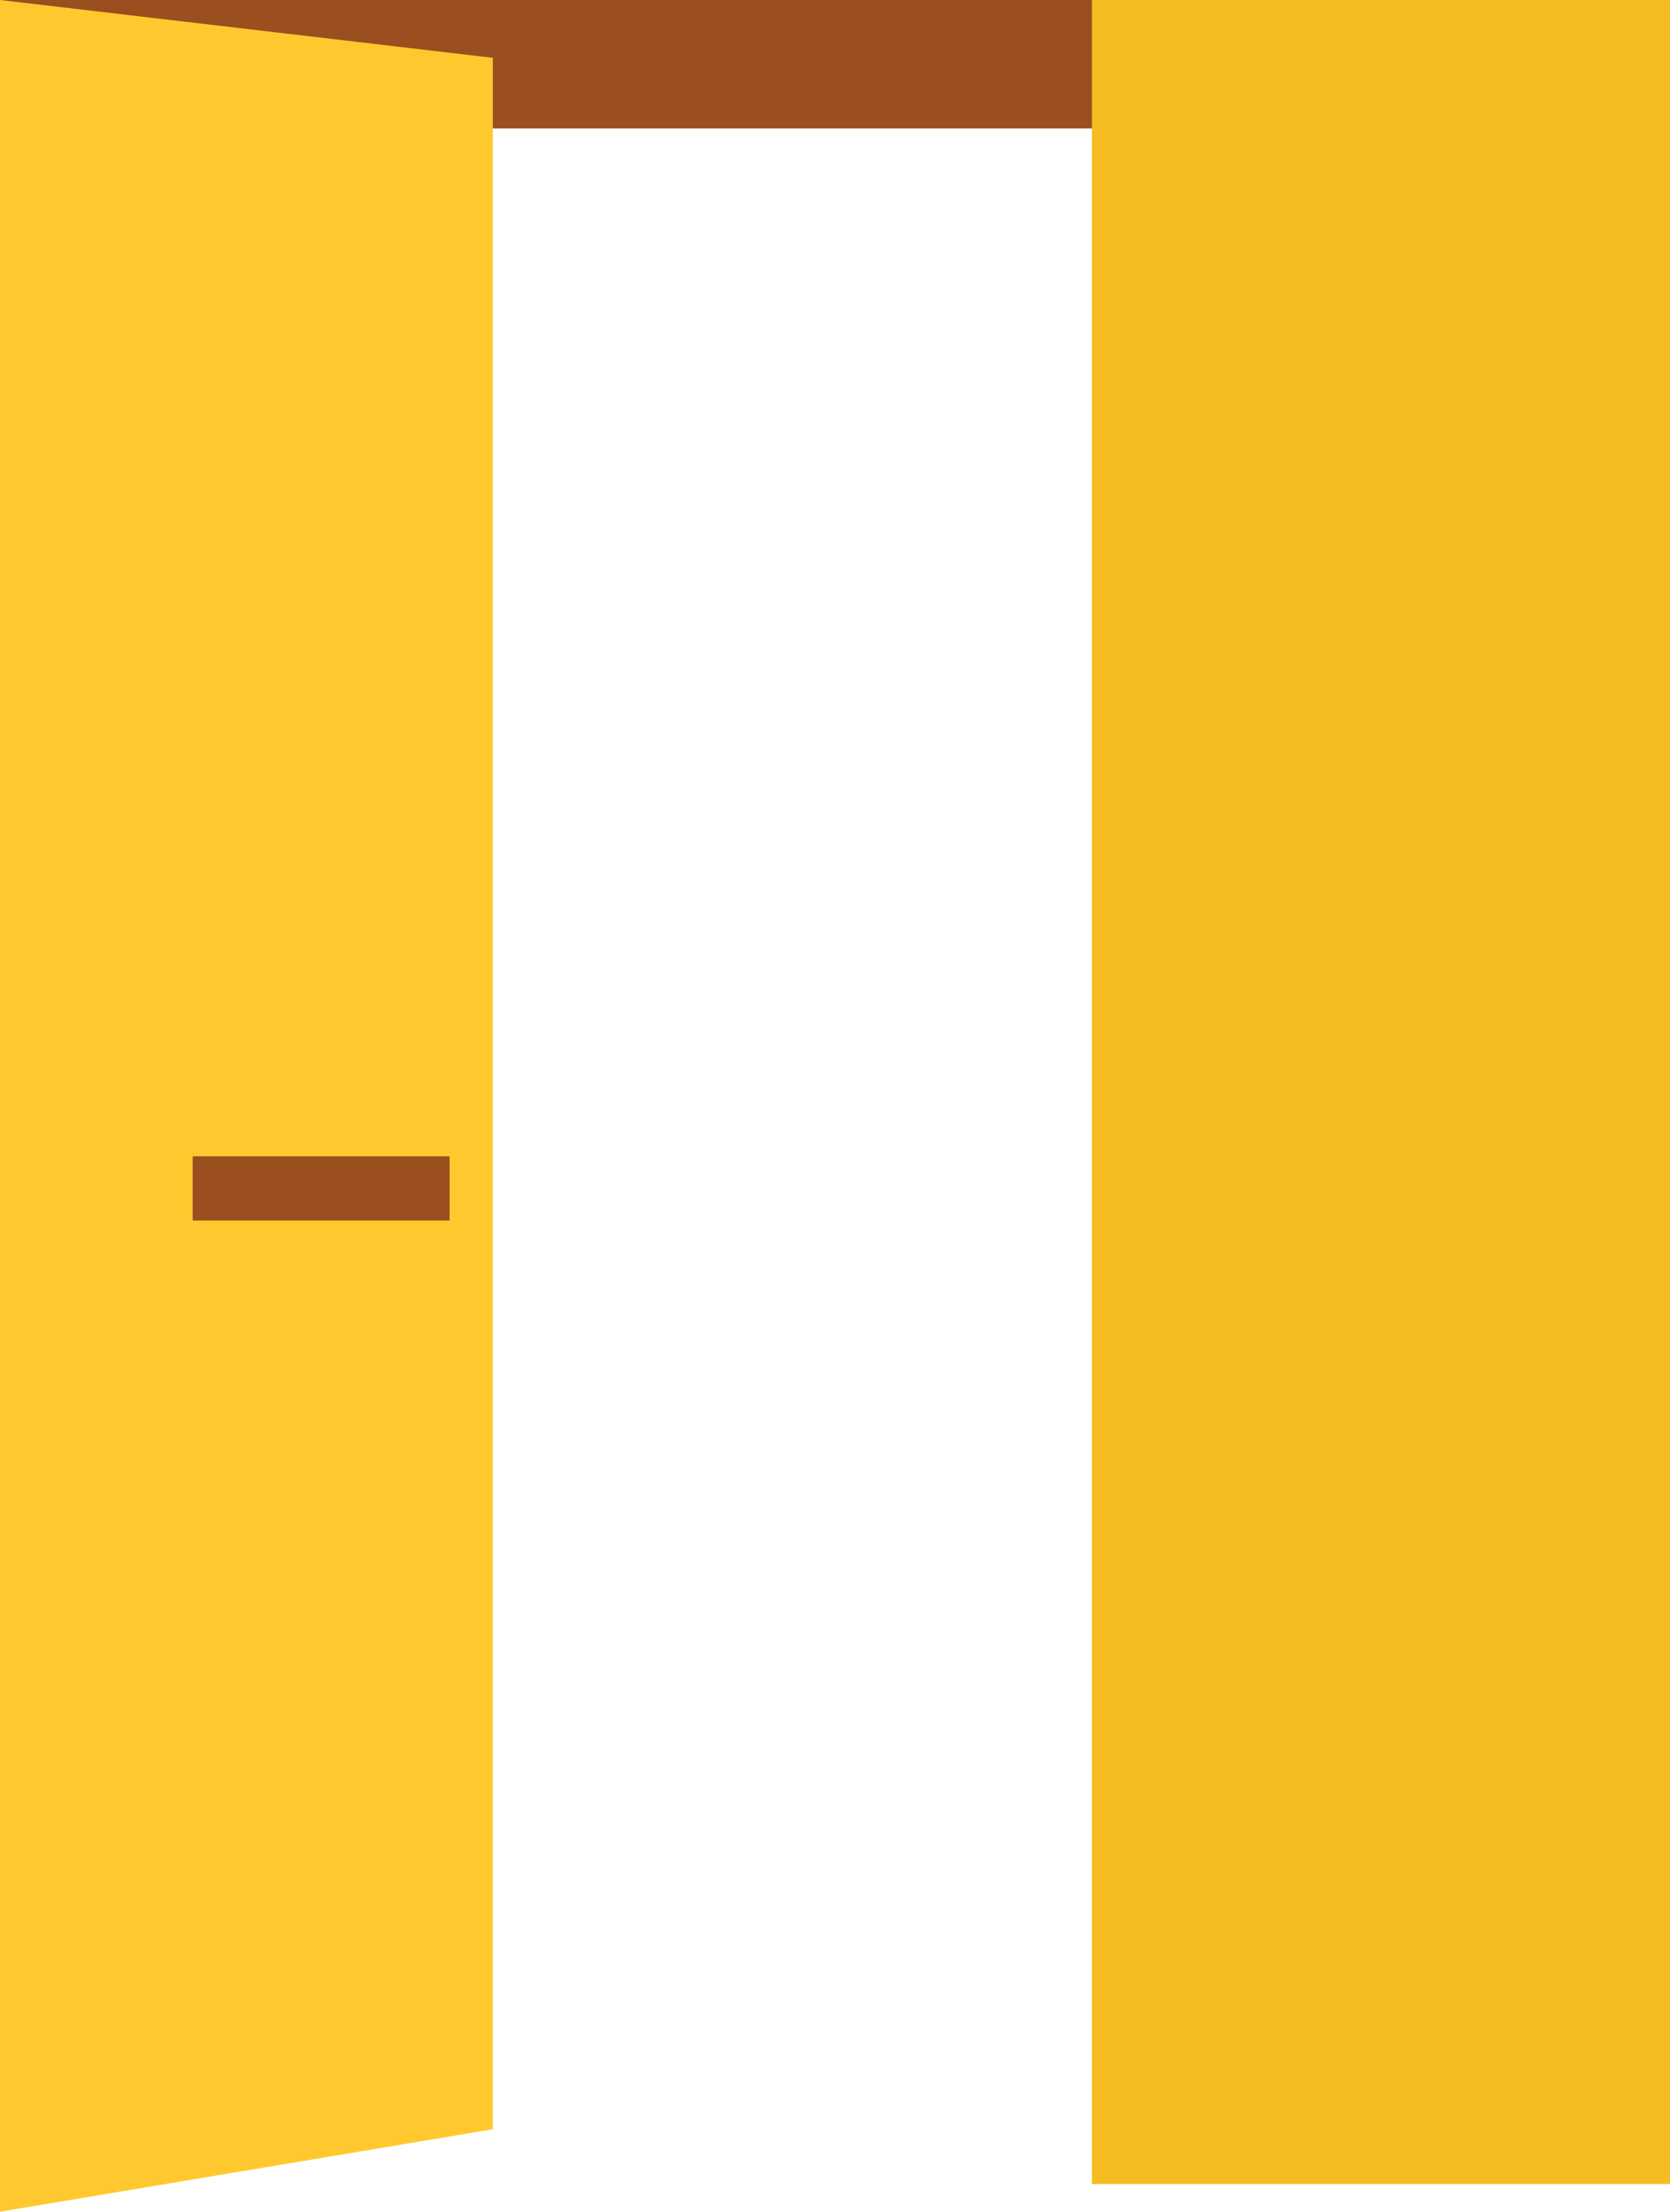
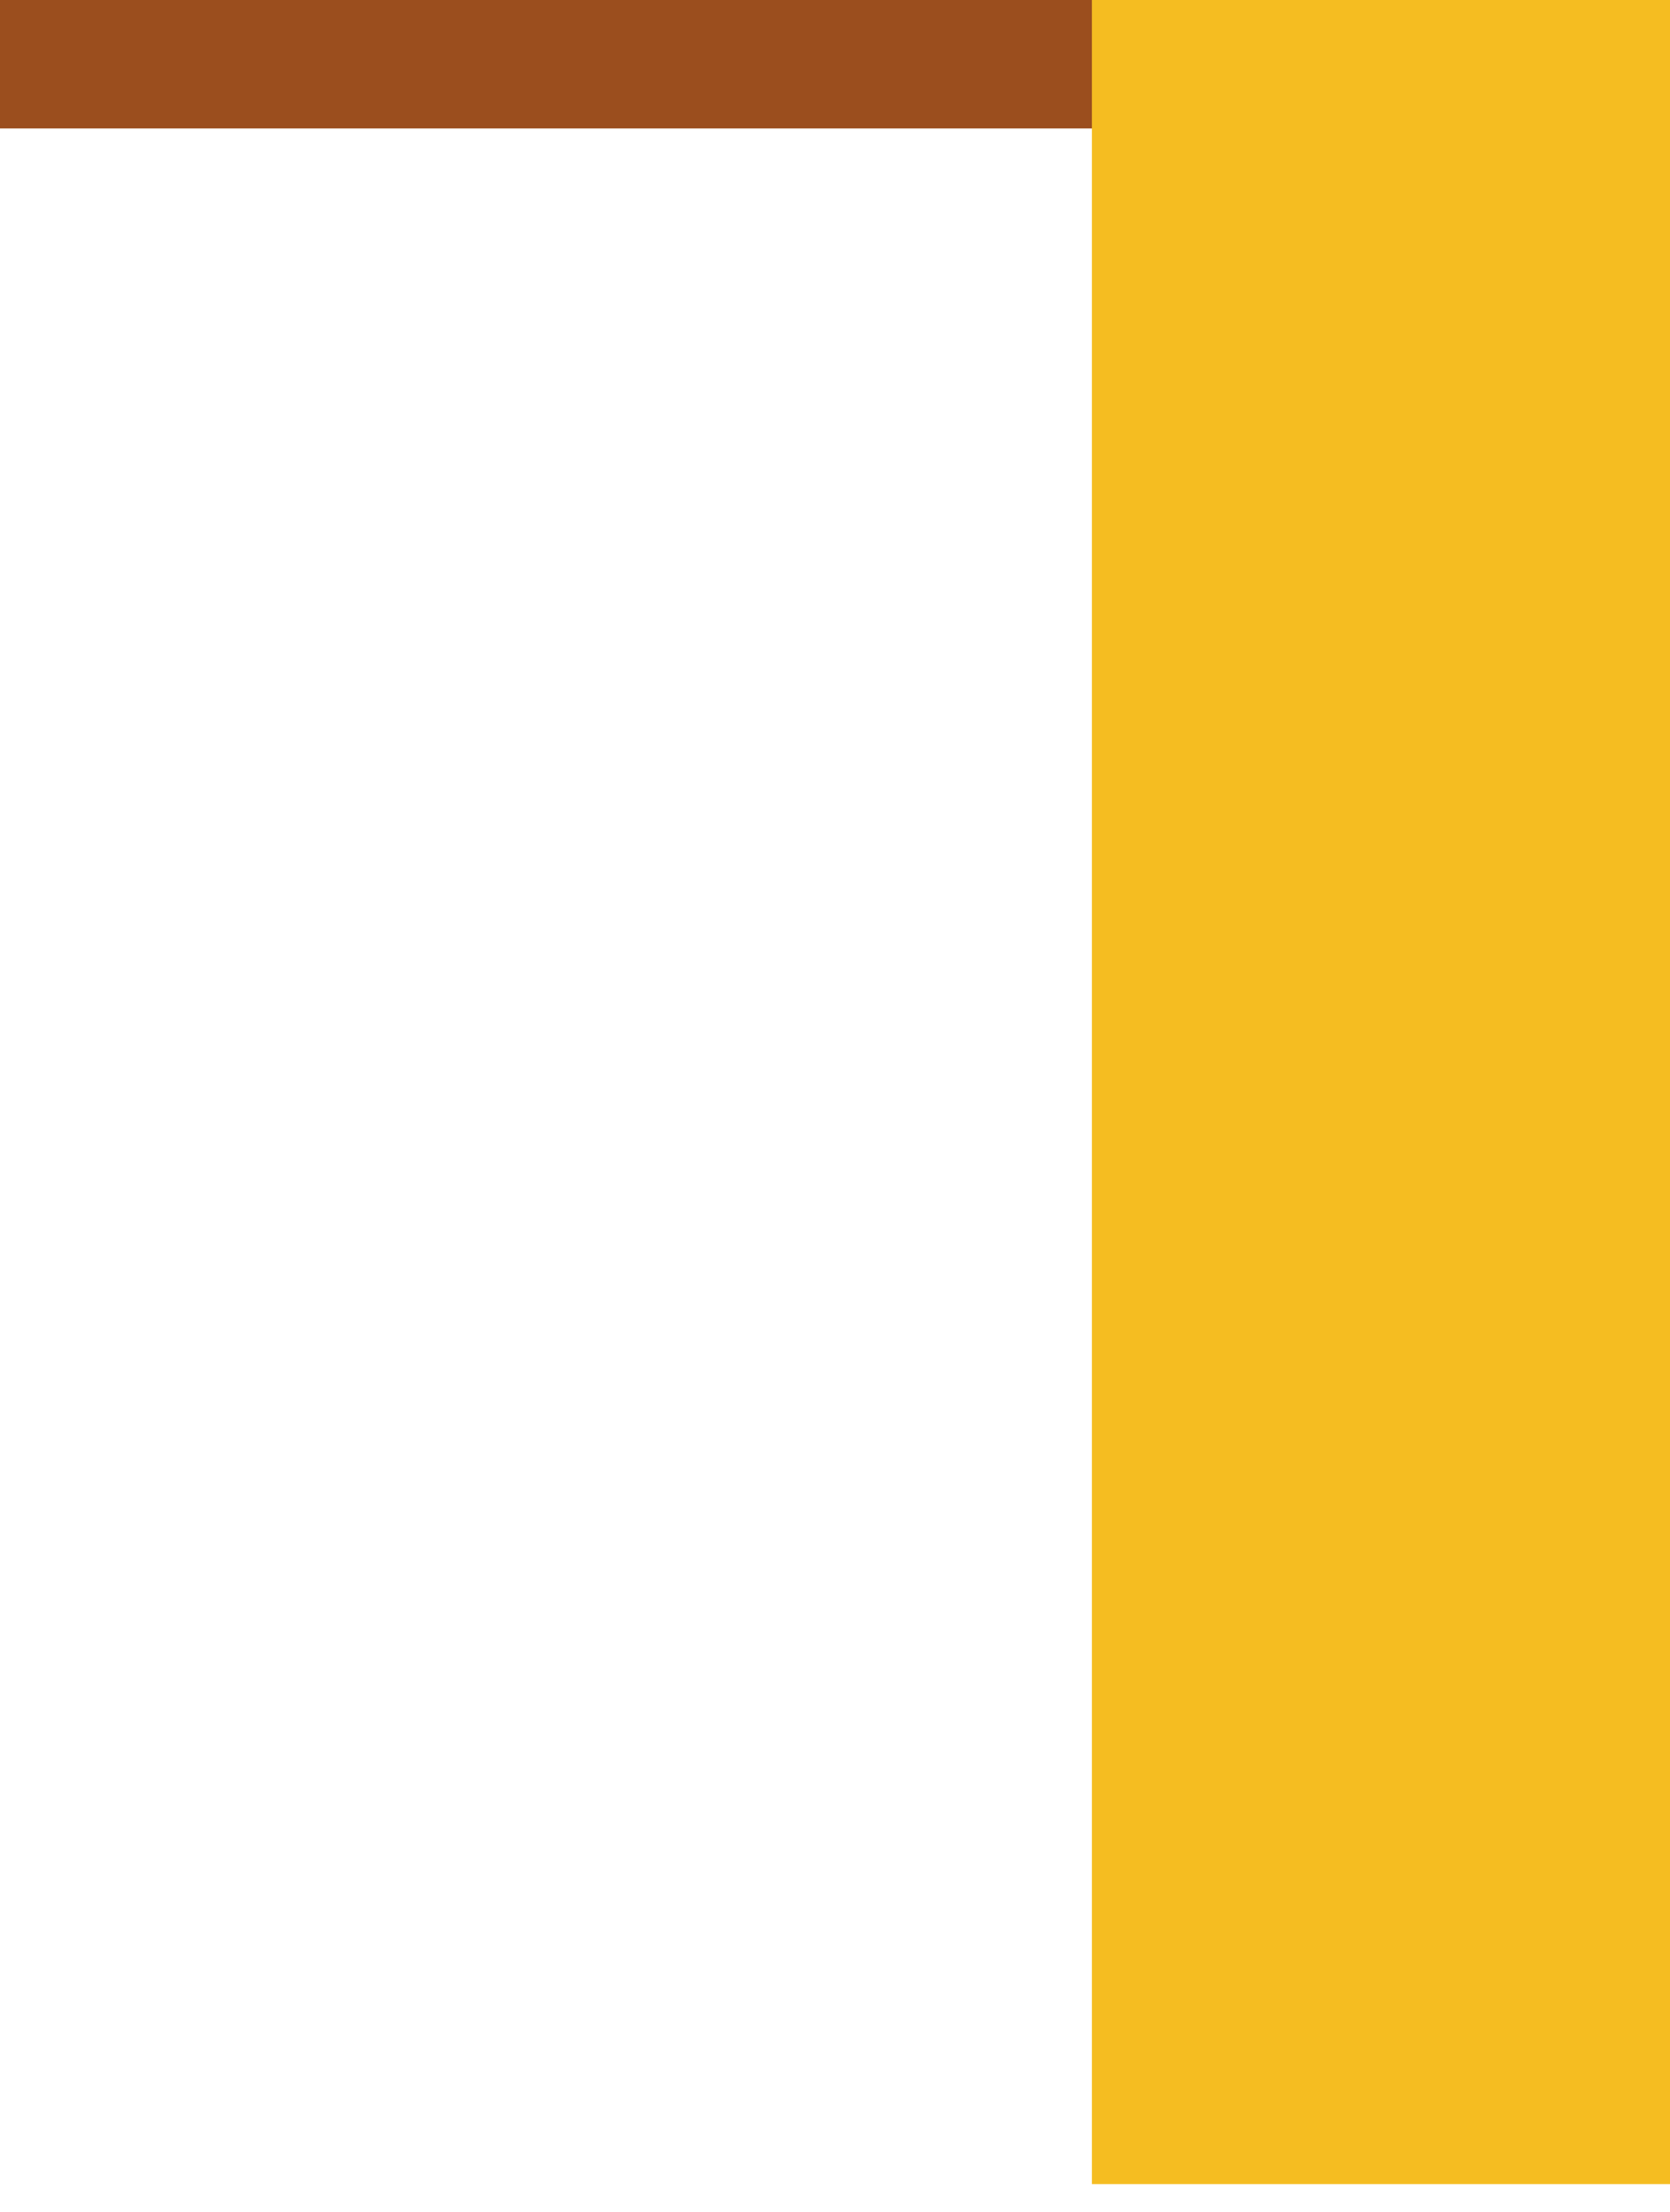
<svg xmlns="http://www.w3.org/2000/svg" width="26" height="34.43" viewBox="0 0 26 34.43">
  <g id="Group_367" data-name="Group 367" transform="translate(91 -9258)">
    <g id="Group_366" data-name="Group 366" transform="translate(450 -44)">
      <g id="Group_364" data-name="Group 364" transform="translate(-541 9302)">
        <g id="Group_361" data-name="Group 361">
          <rect id="Rectangle_706" data-name="Rectangle 706" width="26" height="2" fill="#9b4e1e" />
          <rect id="Rectangle_705" data-name="Rectangle 705" width="9" height="34" transform="translate(17)" fill="#f5bd21" />
-           <path id="Path_523" data-name="Path 523" d="M0,0,7.673.9V33.146L0,34.43Z" transform="translate(0)" fill="#ffc82e" />
-           <rect id="Rectangle_707" data-name="Rectangle 707" width="4" height="1" transform="translate(3 18)" fill="#9b4e1e" />
        </g>
      </g>
    </g>
  </g>
</svg>